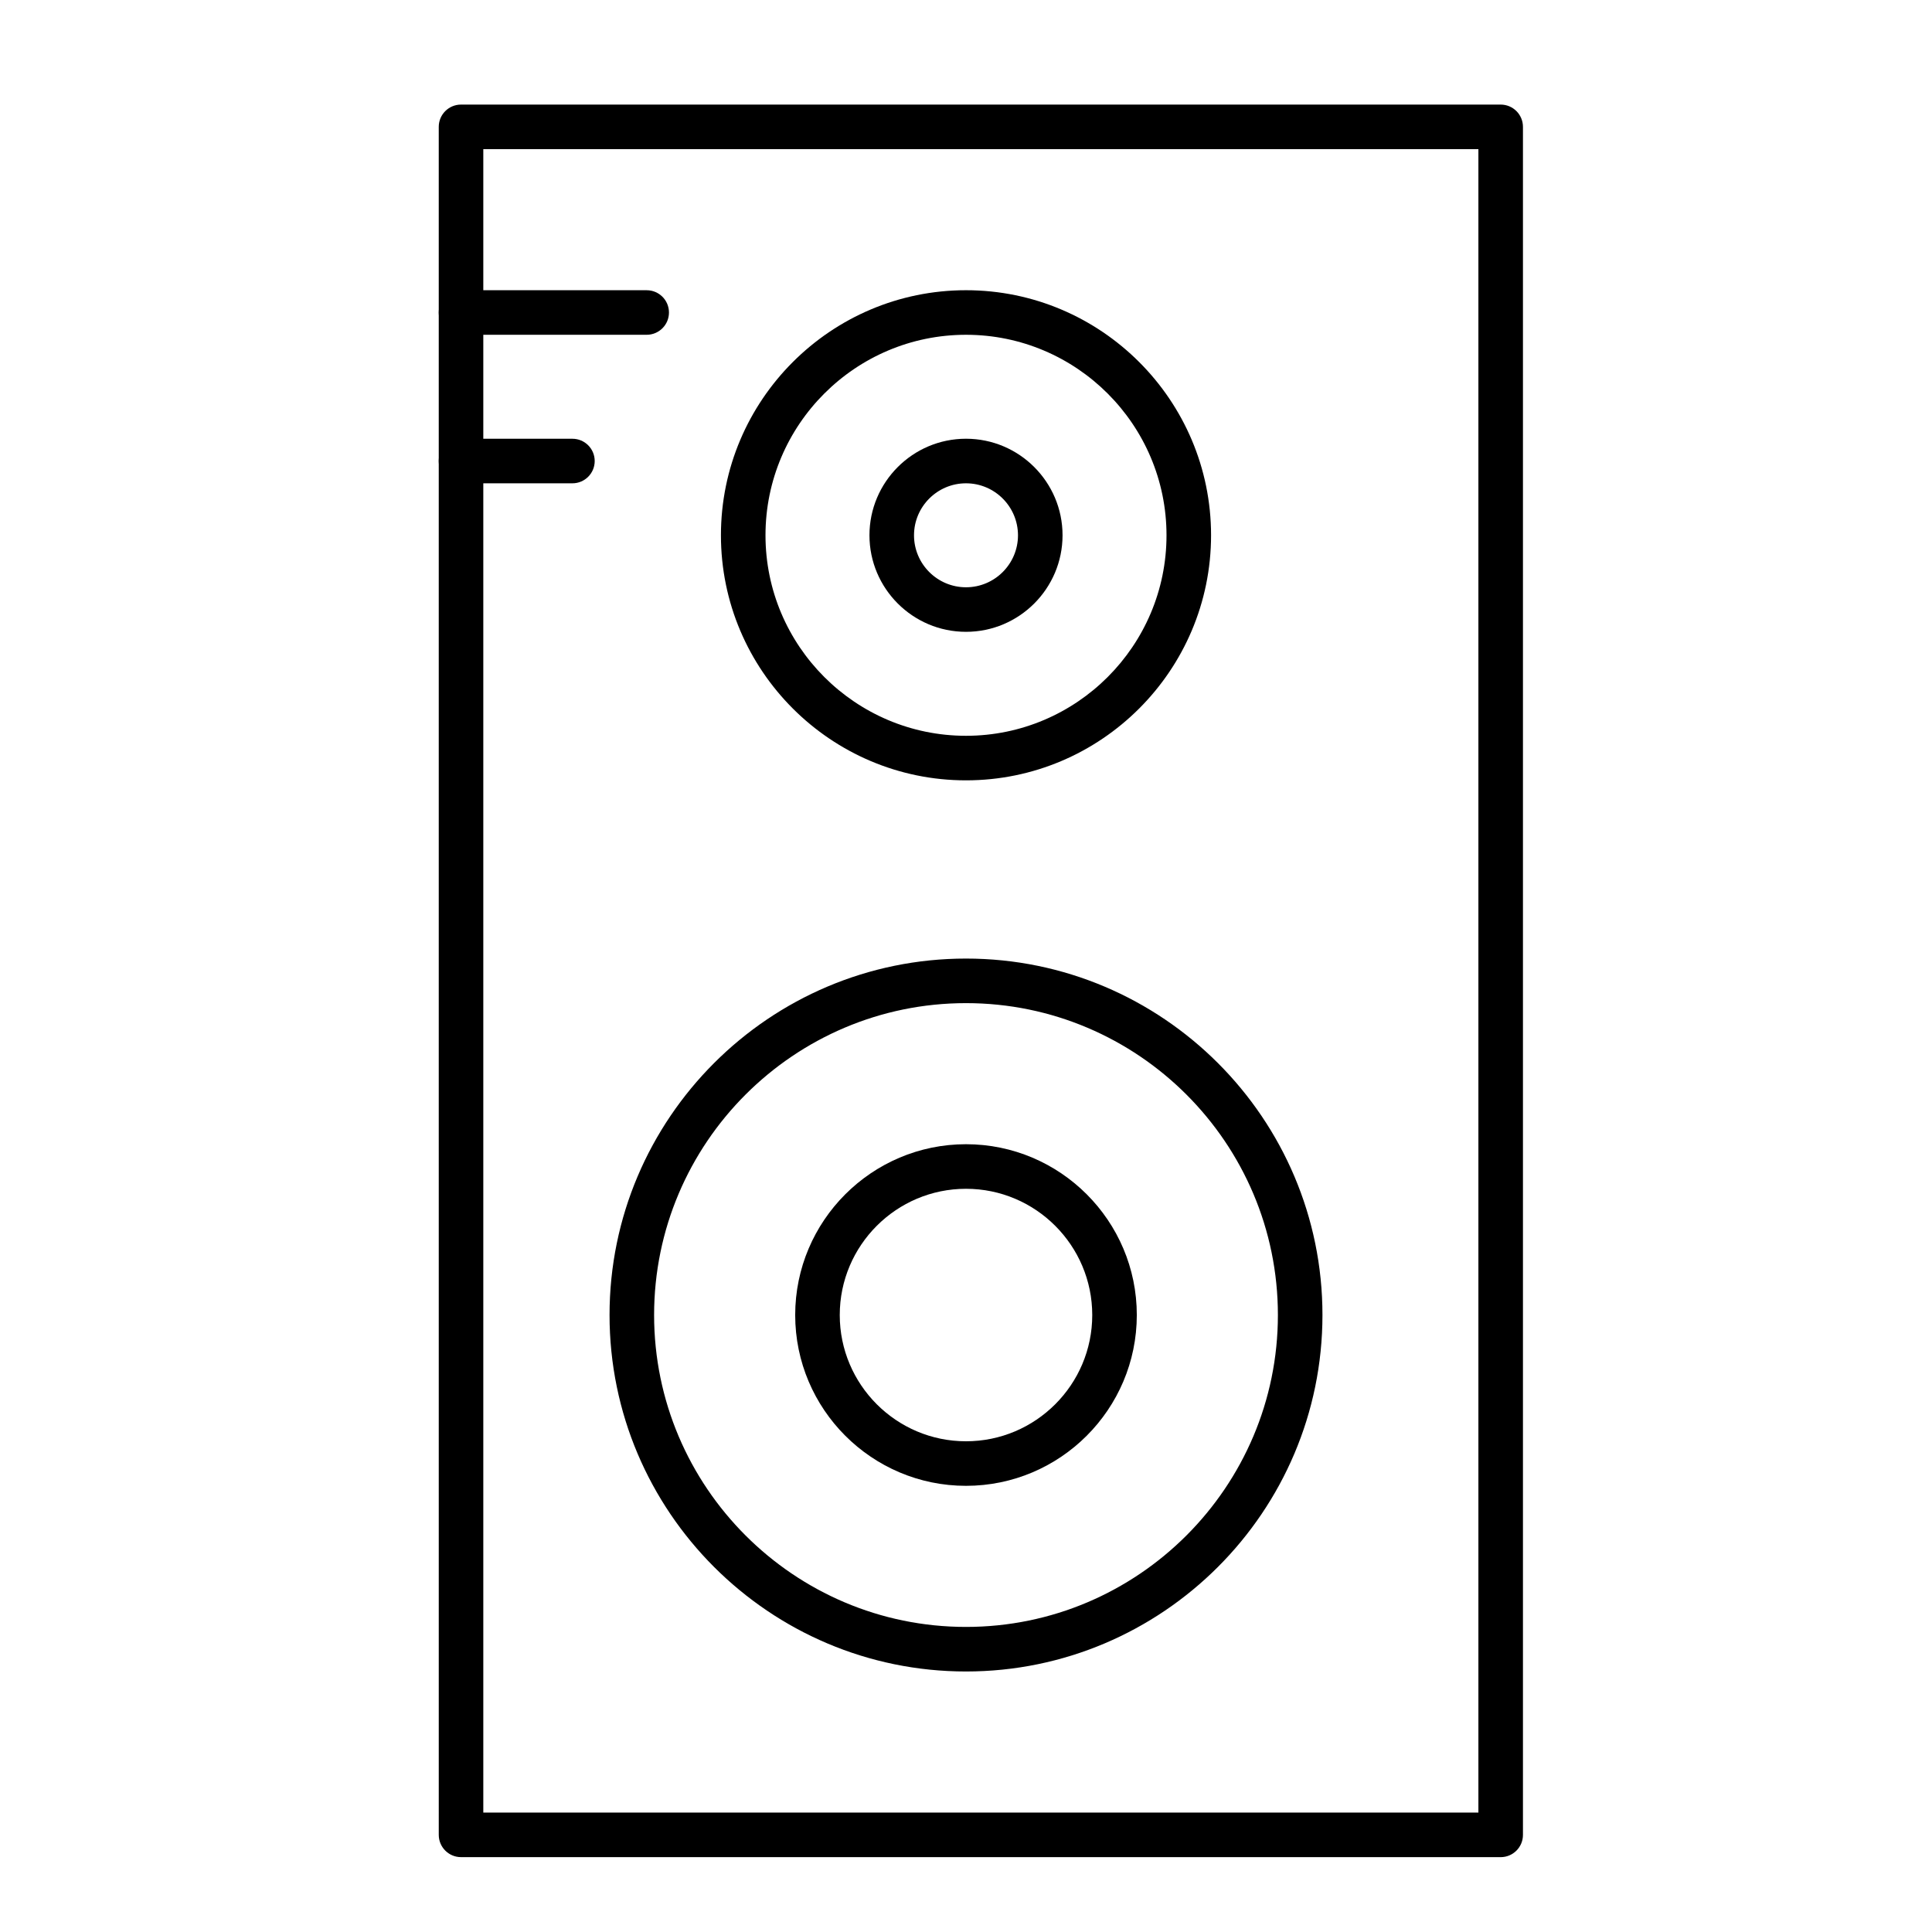
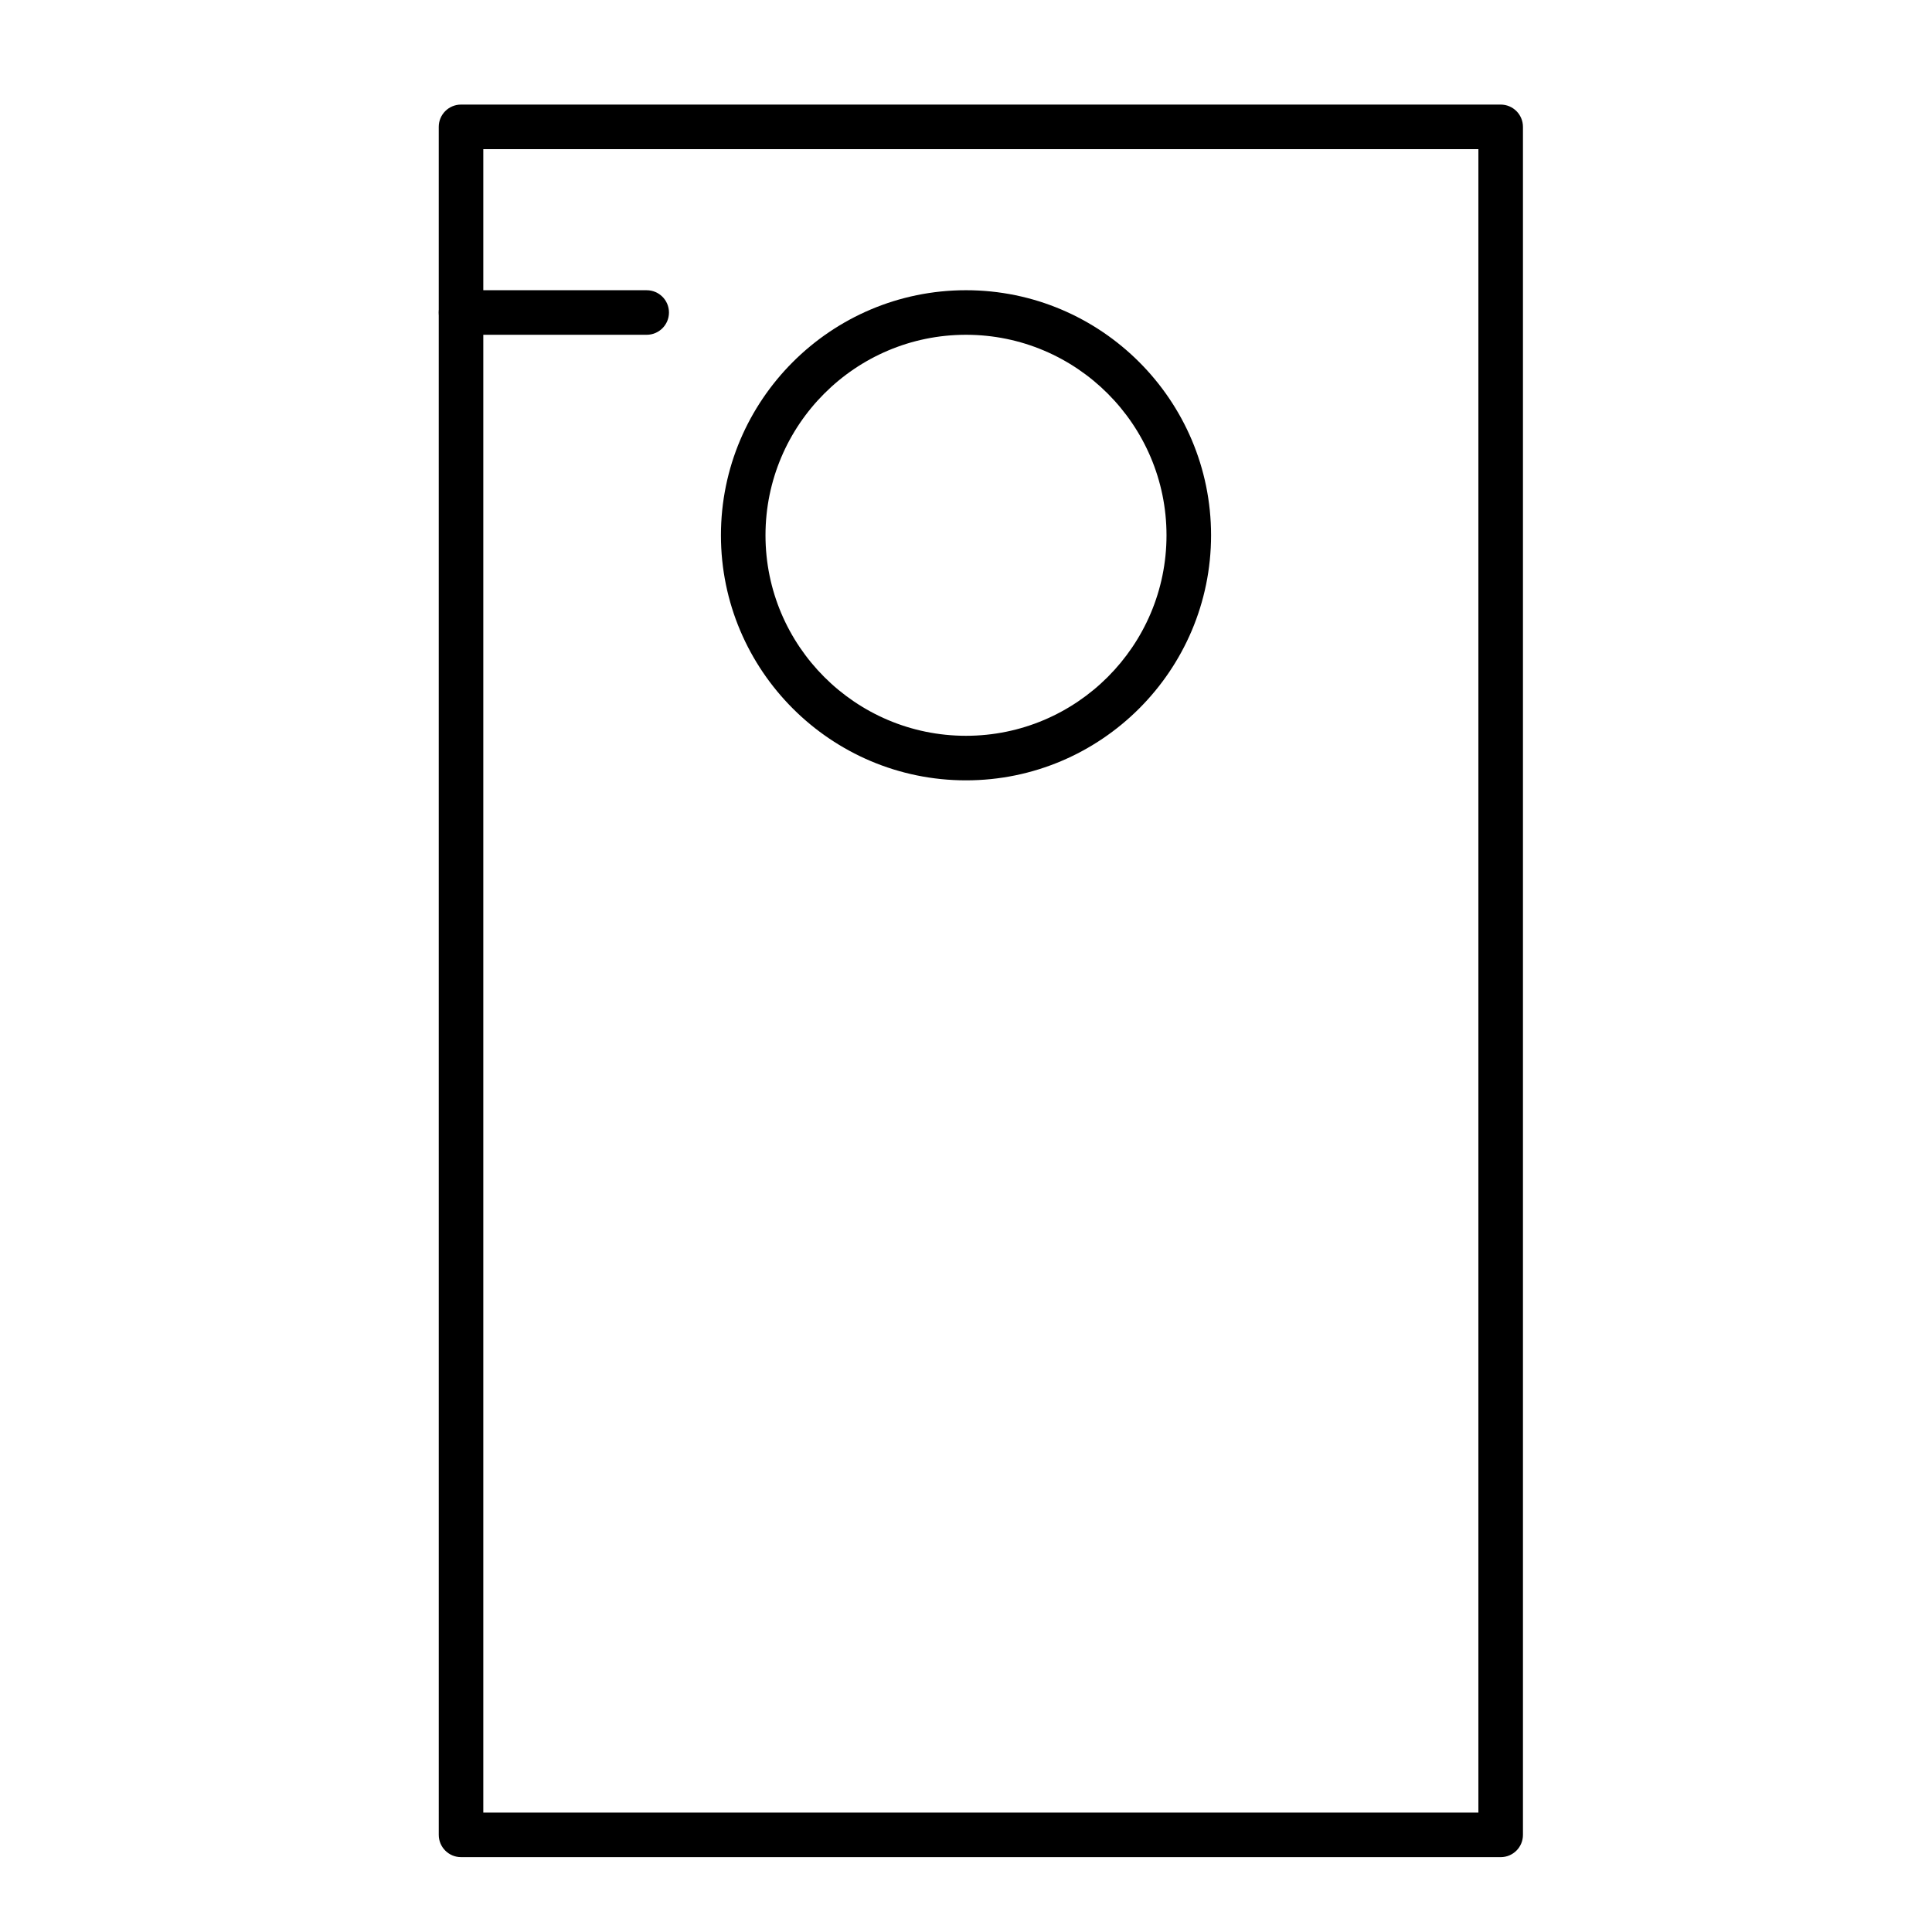
<svg xmlns="http://www.w3.org/2000/svg" fill="#000000" width="800px" height="800px" version="1.1" viewBox="144 144 512 512">
  <g>
    <path d="m541.7 636.16h-275.52c-3.262 0-5.902-2.644-5.902-5.902l-0.004-452.64c0-3.262 2.644-5.902 5.902-5.902h275.52c3.262 0 5.902 2.644 5.902 5.902v452.64c0.004 3.262-2.641 5.906-5.898 5.906zm-269.62-11.809h263.71v-440.83h-263.71z" />
    <path d="m400 350.8c-35.812 0-64.945-29.133-64.945-64.945s29.133-64.945 64.945-64.945 64.945 29.133 64.945 64.945c-0.004 35.812-29.137 64.945-64.945 64.945zm0-118.08c-29.301 0-53.137 23.836-53.137 53.137s23.836 53.137 53.137 53.137c29.297 0 53.137-23.836 53.137-53.137-0.004-29.301-23.84-53.137-53.137-53.137z" />
-     <path d="m400 311.44c-14.105 0-25.586-11.477-25.586-25.586 0-14.105 11.477-25.586 25.586-25.586s25.586 11.477 25.586 25.586c-0.004 14.109-11.48 25.586-25.586 25.586zm0-39.359c-7.598 0-13.777 6.18-13.777 13.777 0 7.598 6.18 13.777 13.777 13.777s13.777-6.18 13.777-13.777c-0.004-7.598-6.184-13.777-13.777-13.777z" />
-     <path d="m400 537.76c-24.957 0-45.266-20.305-45.266-45.266 0-24.957 20.305-45.266 45.266-45.266 24.957 0 45.266 20.305 45.266 45.266-0.004 24.961-20.309 45.266-45.266 45.266zm0-78.719c-18.449 0-33.457 15.008-33.457 33.457 0 18.449 15.008 33.457 33.457 33.457s33.457-15.008 33.457-33.457c-0.004-18.449-15.012-33.457-33.457-33.457z" />
-     <path d="m400 586.96c-52.09 0-94.465-42.375-94.465-94.465s42.375-94.465 94.465-94.465 94.465 42.375 94.465 94.465c-0.004 52.086-42.379 94.465-94.465 94.465zm0-177.12c-45.578 0-82.656 37.082-82.656 82.656 0 45.574 37.078 82.656 82.656 82.656 45.574 0 82.656-37.082 82.656-82.656 0-45.578-37.082-82.656-82.656-82.656z" />
    <path d="m315.38 232.72h-49.199c-3.262 0-5.902-2.644-5.902-5.902 0-3.262 2.644-5.902 5.902-5.902h49.199c3.262 0 5.902 2.644 5.902 5.902 0 3.258-2.644 5.902-5.902 5.902z" />
-     <path d="m295.7 272.08h-29.52c-3.262 0-5.902-2.644-5.902-5.902 0-3.262 2.644-5.902 5.902-5.902h29.52c3.262 0 5.902 2.644 5.902 5.902 0 3.258-2.644 5.902-5.902 5.902z" />
  </g>
</svg>